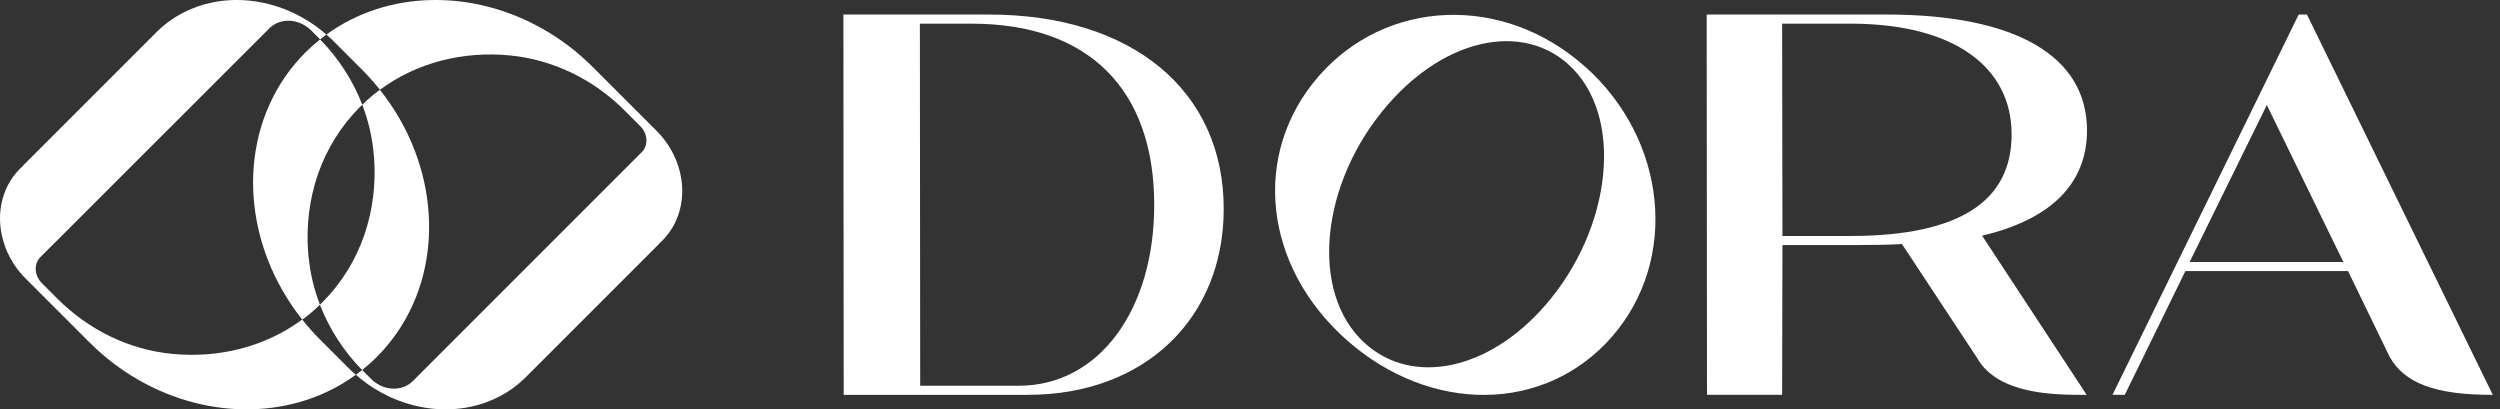
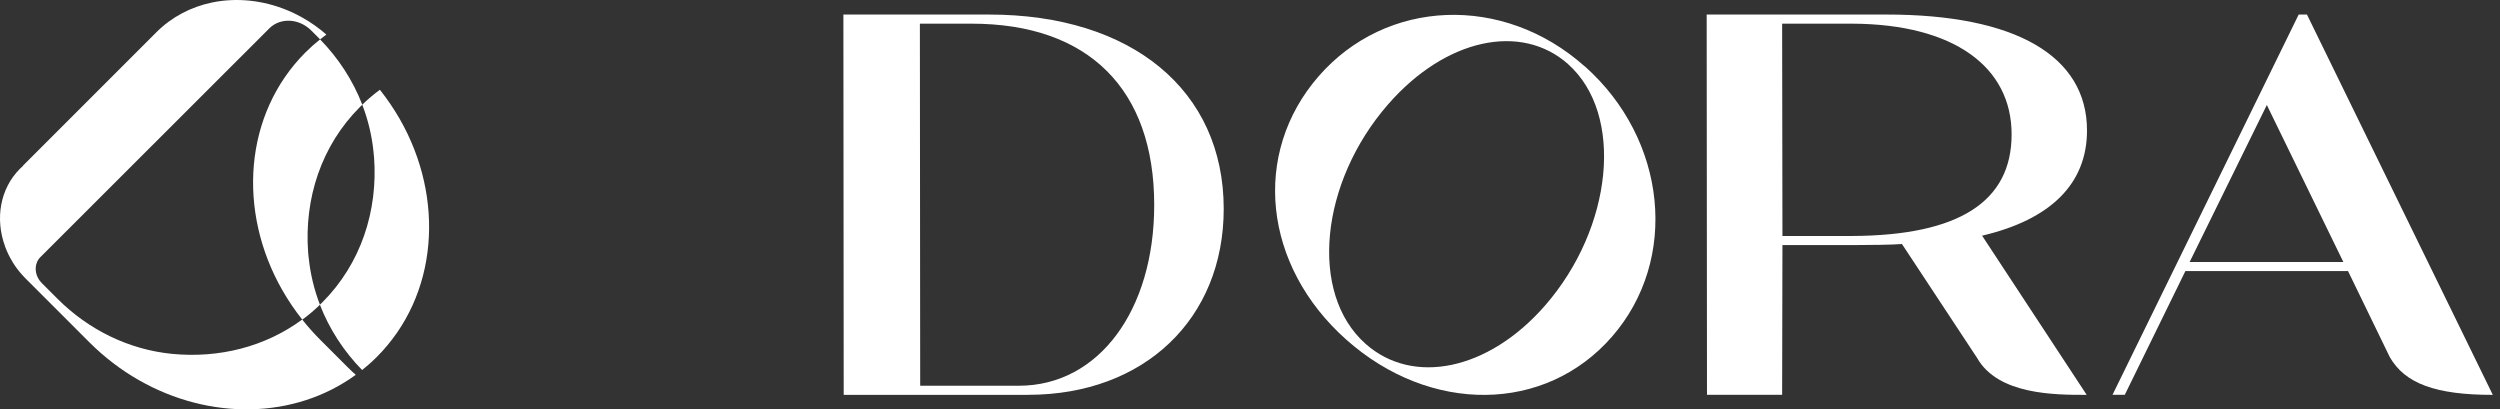
<svg xmlns="http://www.w3.org/2000/svg" width="171" height="28" viewBox="0 0 171 28" fill="none">
  <rect x="0" y="0" width="171" height="28" fill="#333333" stroke="none" />
  <path d="M21.11 17.623C21.098 17.503 21.09 17.382 21.077 17.265C20.802 13.594 21.968 9.969 24.623 7.314C24.673 7.26 24.732 7.214 24.782 7.164C24.14 5.503 23.154 3.984 21.893 2.694C21.547 2.968 21.215 3.264 20.894 3.584C16.682 7.796 16.22 14.452 19.317 19.858C19.712 20.549 20.166 21.22 20.678 21.865C21.098 21.557 21.502 21.215 21.885 20.845C21.489 19.817 21.227 18.739 21.115 17.628L21.11 17.623Z" fill="white" />
-   <path d="M24.756 4.758C25.202 5.203 25.61 5.665 25.988 6.14C28.532 4.263 31.682 3.488 34.854 3.788C37.83 4.071 40.602 5.436 42.716 7.551L43.803 8.637C44.198 9.032 44.315 9.594 44.136 10.044C44.081 10.181 44.002 10.302 43.894 10.41L28.244 26.06C27.849 26.455 27.312 26.622 26.767 26.576C26.271 26.534 25.772 26.31 25.377 25.914L24.865 25.402C24.835 25.373 24.806 25.34 24.773 25.307C24.631 25.419 24.49 25.531 24.344 25.635C24.453 25.731 24.561 25.823 24.673 25.914C25.268 26.389 25.901 26.784 26.559 27.096C26.709 27.167 26.858 27.238 27.008 27.296C28.69 27.995 30.492 28.174 32.165 27.829C33.584 27.533 34.912 26.855 35.978 25.785L45.089 16.674C45.089 16.674 45.089 16.666 45.089 16.658C45.16 16.595 45.23 16.529 45.297 16.462C46.675 15.084 47.003 13.024 46.325 11.164C46.188 10.785 46.008 10.418 45.792 10.065C45.792 10.065 45.792 10.065 45.792 10.06C45.601 9.752 45.38 9.457 45.126 9.178C45.055 9.103 44.985 9.028 44.914 8.953L40.556 4.596C39.516 3.555 38.375 2.689 37.168 2.002C32.34 -0.761 26.513 -0.686 22.326 2.365C22.5 2.519 22.675 2.673 22.842 2.843L24.761 4.762L24.756 4.758Z" fill="white" />
  <path d="M0.337 16.837C0.474 17.215 0.653 17.582 0.87 17.936C0.87 17.936 0.87 17.936 0.87 17.94C1.061 18.248 1.282 18.543 1.536 18.822C1.606 18.897 1.677 18.972 1.748 19.047L6.106 23.405C7.146 24.445 8.287 25.311 9.494 25.998C14.322 28.761 20.149 28.686 24.336 25.636C24.161 25.482 23.986 25.328 23.82 25.157L21.901 23.238C21.456 22.793 21.048 22.331 20.669 21.856C18.126 23.733 14.975 24.508 11.804 24.208C8.828 23.925 6.056 22.56 3.941 20.445L2.855 19.359C2.46 18.964 2.343 18.402 2.522 17.952C2.576 17.815 2.655 17.694 2.764 17.586L18.422 1.94C18.817 1.545 19.354 1.378 19.899 1.424C20.395 1.466 20.894 1.691 21.289 2.086L21.801 2.598C21.831 2.627 21.86 2.66 21.893 2.694C22.035 2.581 22.176 2.473 22.322 2.365C22.213 2.269 22.105 2.177 21.993 2.086C21.398 1.611 20.765 1.216 20.107 0.904C19.957 0.833 19.808 0.762 19.658 0.704C17.976 0.005 16.174 -0.174 14.501 0.171C13.082 0.467 11.754 1.145 10.688 2.215L1.577 11.326C1.577 11.326 1.577 11.334 1.577 11.343C1.507 11.405 1.436 11.472 1.369 11.538C-0.008 12.916 -0.337 14.976 0.341 16.837H0.337Z" fill="white" />
  <path d="M25.585 10.739C25.86 14.41 24.695 18.035 22.039 20.691C21.985 20.741 21.931 20.791 21.881 20.841C22.522 22.502 23.508 24.021 24.769 25.311C25.115 25.036 25.448 24.741 25.768 24.42C29.98 20.208 30.442 13.553 27.346 8.146C26.95 7.455 26.497 6.785 25.985 6.14C25.564 6.448 25.161 6.789 24.778 7.16C25.173 8.188 25.435 9.266 25.548 10.377C25.56 10.498 25.569 10.618 25.581 10.735L25.585 10.739Z" fill="white" />
  <path d="M108.392 4.529C114.036 9.544 114.86 17.761 110.252 23.038C105.69 28.266 97.832 28.337 92.093 23.238C86.399 18.181 85.587 10.497 90.203 5.207C94.819 -0.083 102.806 -0.428 108.387 4.533L108.392 4.529ZM107.26 4.387C104.046 1.532 98.877 2.635 94.952 7.13C90.29 12.47 89.516 20.062 93.404 23.517C96.633 26.389 101.799 25.348 105.678 20.903C110.327 15.575 111.114 7.813 107.255 4.387H107.26Z" fill="white" />
  <path d="M116.758 27.009L116.737 0.995H129.049C137.873 0.995 142.751 3.83 142.751 8.924C142.751 12.558 140.279 15.018 135.575 16.12L142.73 27.009C140.541 27.009 136.662 27.009 135.23 24.478L130.094 16.691C129.465 16.745 127.775 16.762 126.972 16.762H121.919L121.898 27.005H116.762L116.758 27.009ZM126.71 16.141C133.973 16.104 137.594 13.806 137.594 9.19C137.594 4.575 133.648 1.653 126.71 1.619H121.898L121.919 16.141H126.71Z" fill="white" />
  <path d="M144.494 27.009L157.23 0.995H157.796L170.508 27.009C166.612 27.009 164.502 26.243 163.461 24.424L160.606 18.543H149.48L145.335 27.005H144.498L144.494 27.009ZM155.054 7.176L149.772 17.919H160.285L155.049 7.176H155.054Z" fill="white" />
  <path d="M70.333 27.009H57.709L57.688 0.995H67.648C77.433 0.995 83.702 6.198 83.702 14.285C83.702 21.802 78.27 27.005 70.333 27.005V27.009ZM66.462 1.619H62.92L62.941 26.384H69.692C75.144 26.384 78.948 21.236 78.948 14.019C78.948 6.09 74.441 1.619 66.458 1.619H66.462Z" fill="white" />
</svg>